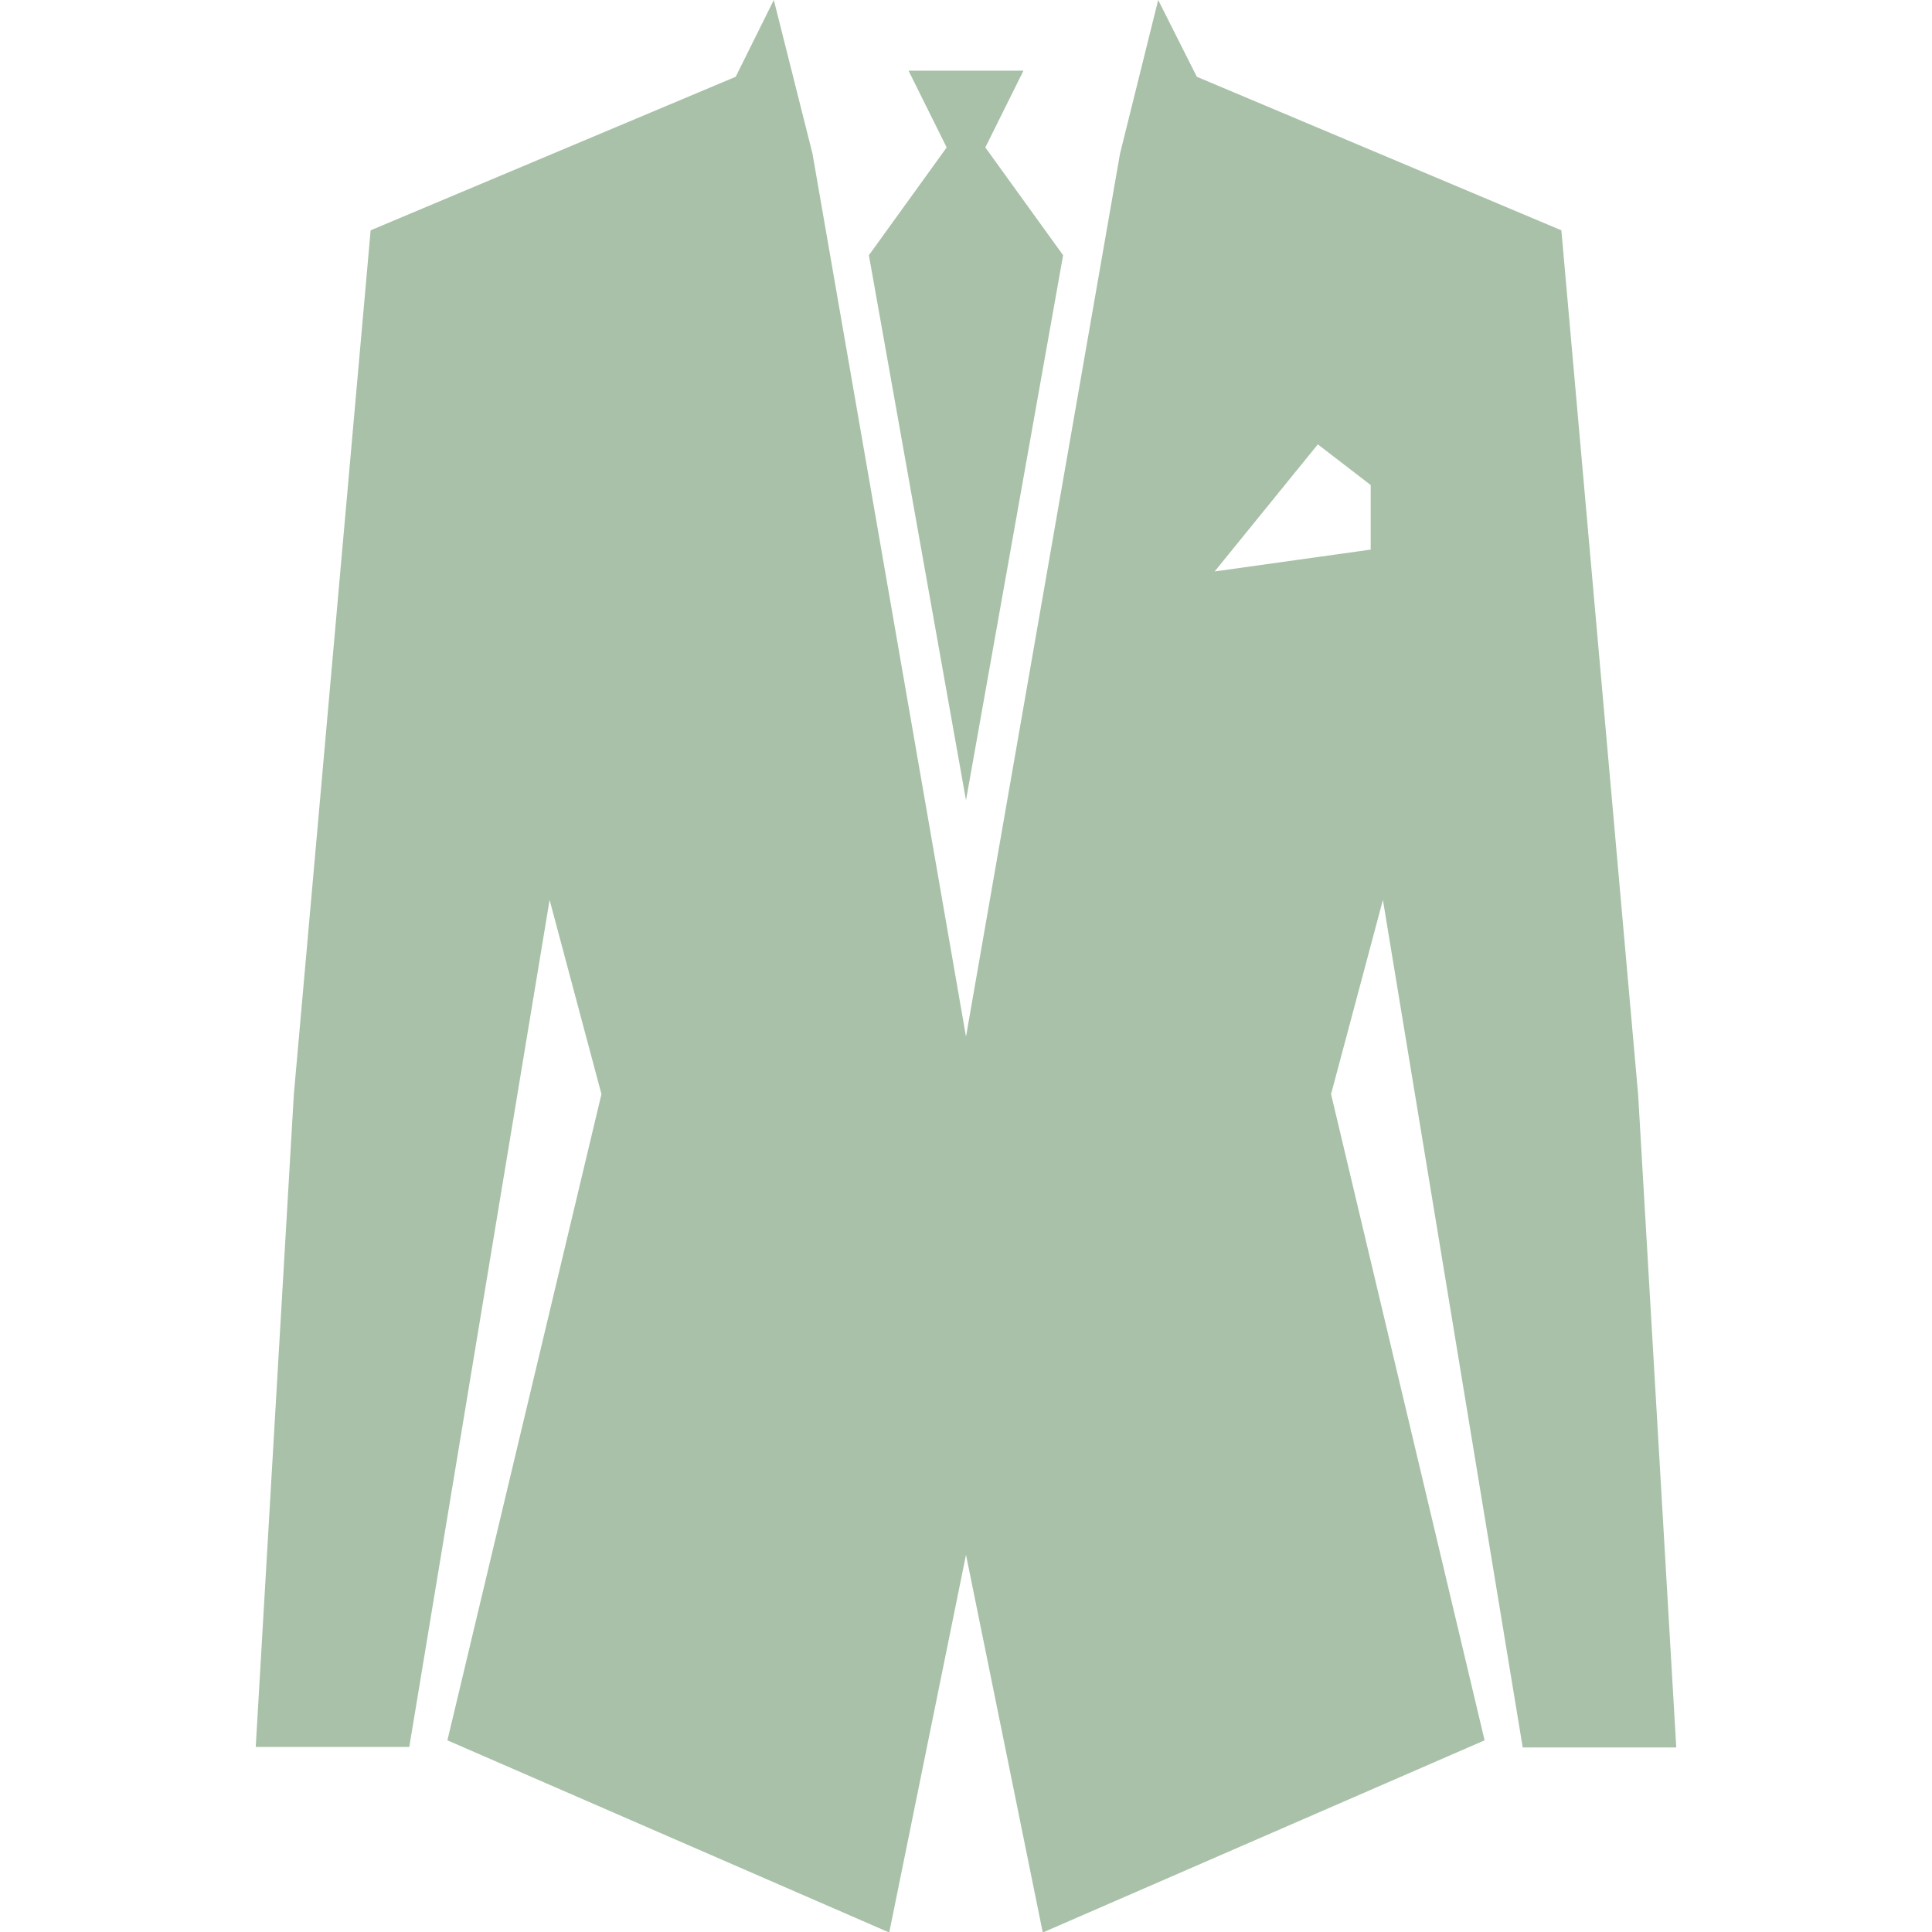
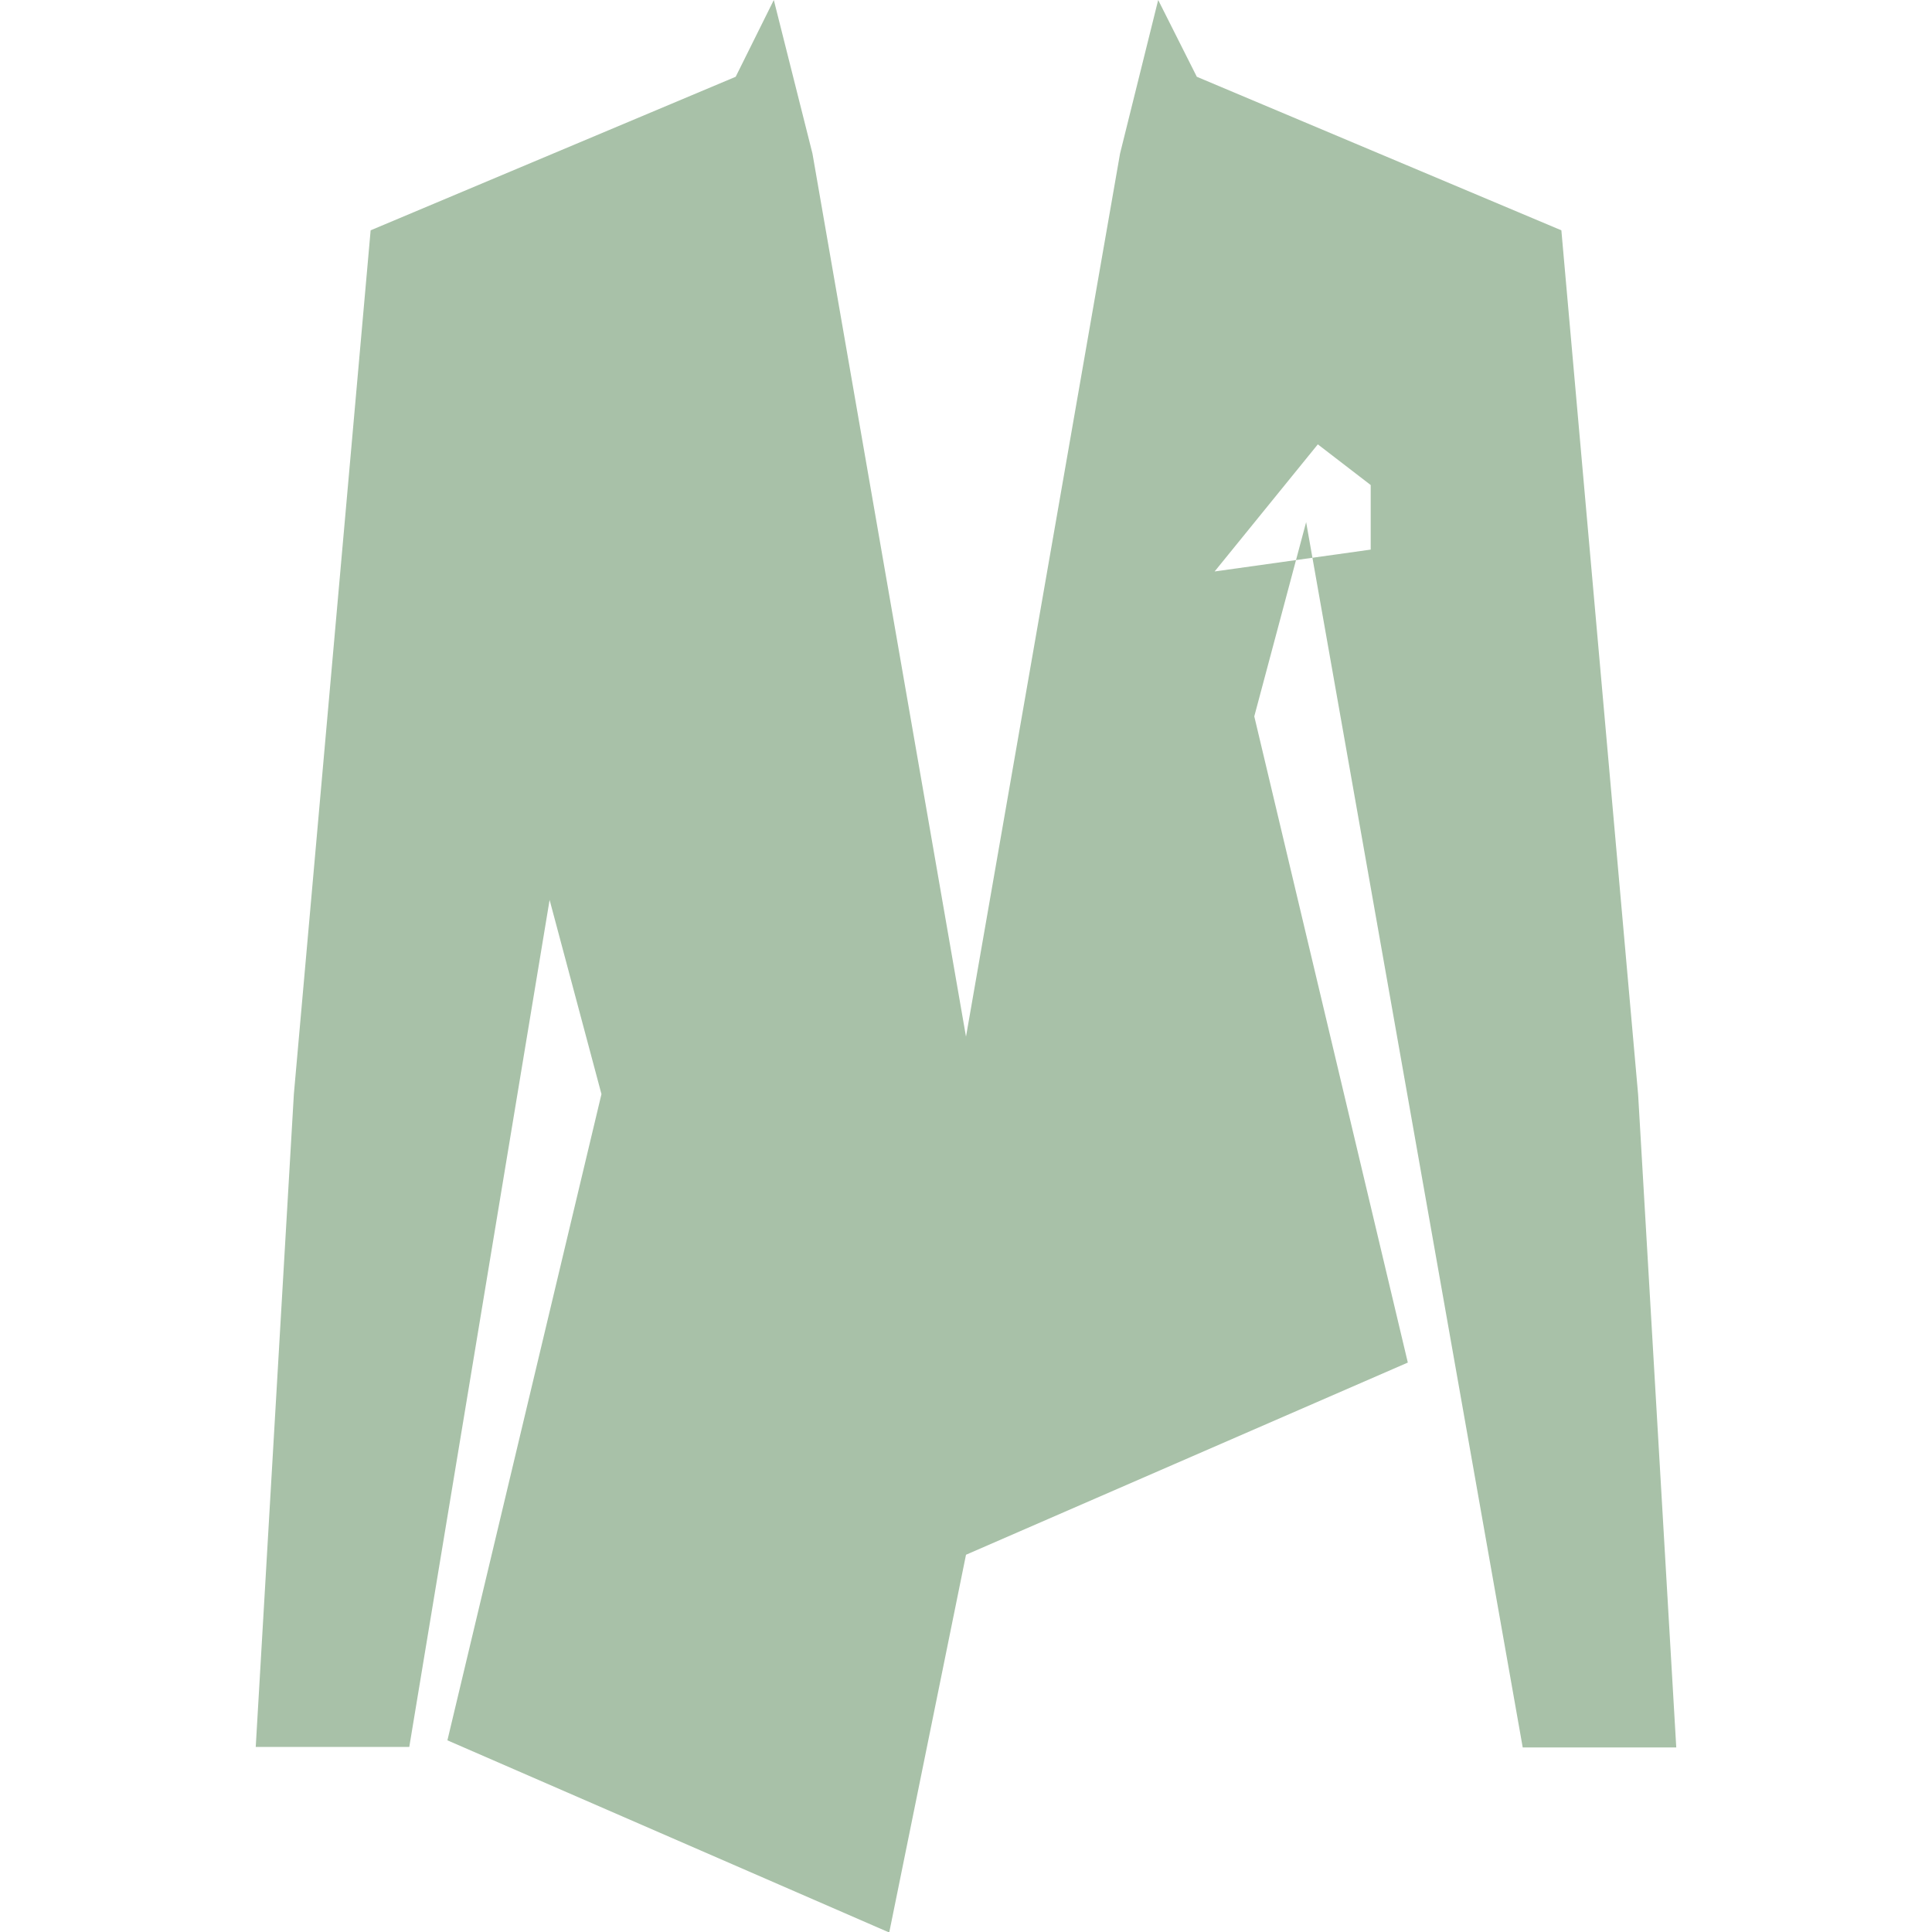
<svg xmlns="http://www.w3.org/2000/svg" version="1.1" id="Capa_1" x="0px" y="0px" viewBox="0 0 380 380" style="enable-background:new 0 0 380 380;" xml:space="preserve">
  <style type="text/css">
	.st0{fill:#A8C1A8;}
</style>
  <g>
    <g>
-       <polygon class="st0" points="190,157.4 209.1,50.2 193.8,29 201.3,13.9 178.7,13.9 186.2,29 170.9,50.2   " />
-       <path class="st0" d="M299.5,343.7h30.2l-7.5-128.4L307.1,45.3l-71.7-30.2L227.8,0l-7.5,30.2L190,203.9L159.8,30.2L152.2,0    l-7.5,15.1L72.9,45.3L57.8,215.2l-7.5,128.4h30.2L108.1,177l10.2,38.2L88,342.3l86.9,37.8l15.1-74.3l15.1,74.3l86.9-37.8    l-30.2-127.1l10.2-38.2L299.5,343.7z M269.6,108.1l-30.7,4.3l20.3-25l10.4,8V108.1z" />
+       <path class="st0" d="M299.5,343.7h30.2l-7.5-128.4L307.1,45.3l-71.7-30.2L227.8,0l-7.5,30.2L190,203.9L159.8,30.2L152.2,0    l-7.5,15.1L72.9,45.3L57.8,215.2l-7.5,128.4h30.2L108.1,177l10.2,38.2L88,342.3l86.9,37.8l15.1-74.3l86.9-37.8    l-30.2-127.1l10.2-38.2L299.5,343.7z M269.6,108.1l-30.7,4.3l20.3-25l10.4,8V108.1z" />
    </g>
  </g>
  <g>
</g>
  <g>
</g>
  <g>
</g>
  <g>
</g>
  <g>
</g>
  <g>
</g>
  <g>
</g>
  <g>
</g>
  <g>
</g>
  <g>
</g>
  <g>
</g>
  <g>
</g>
  <g>
</g>
  <g>
</g>
  <g>
</g>
</svg>